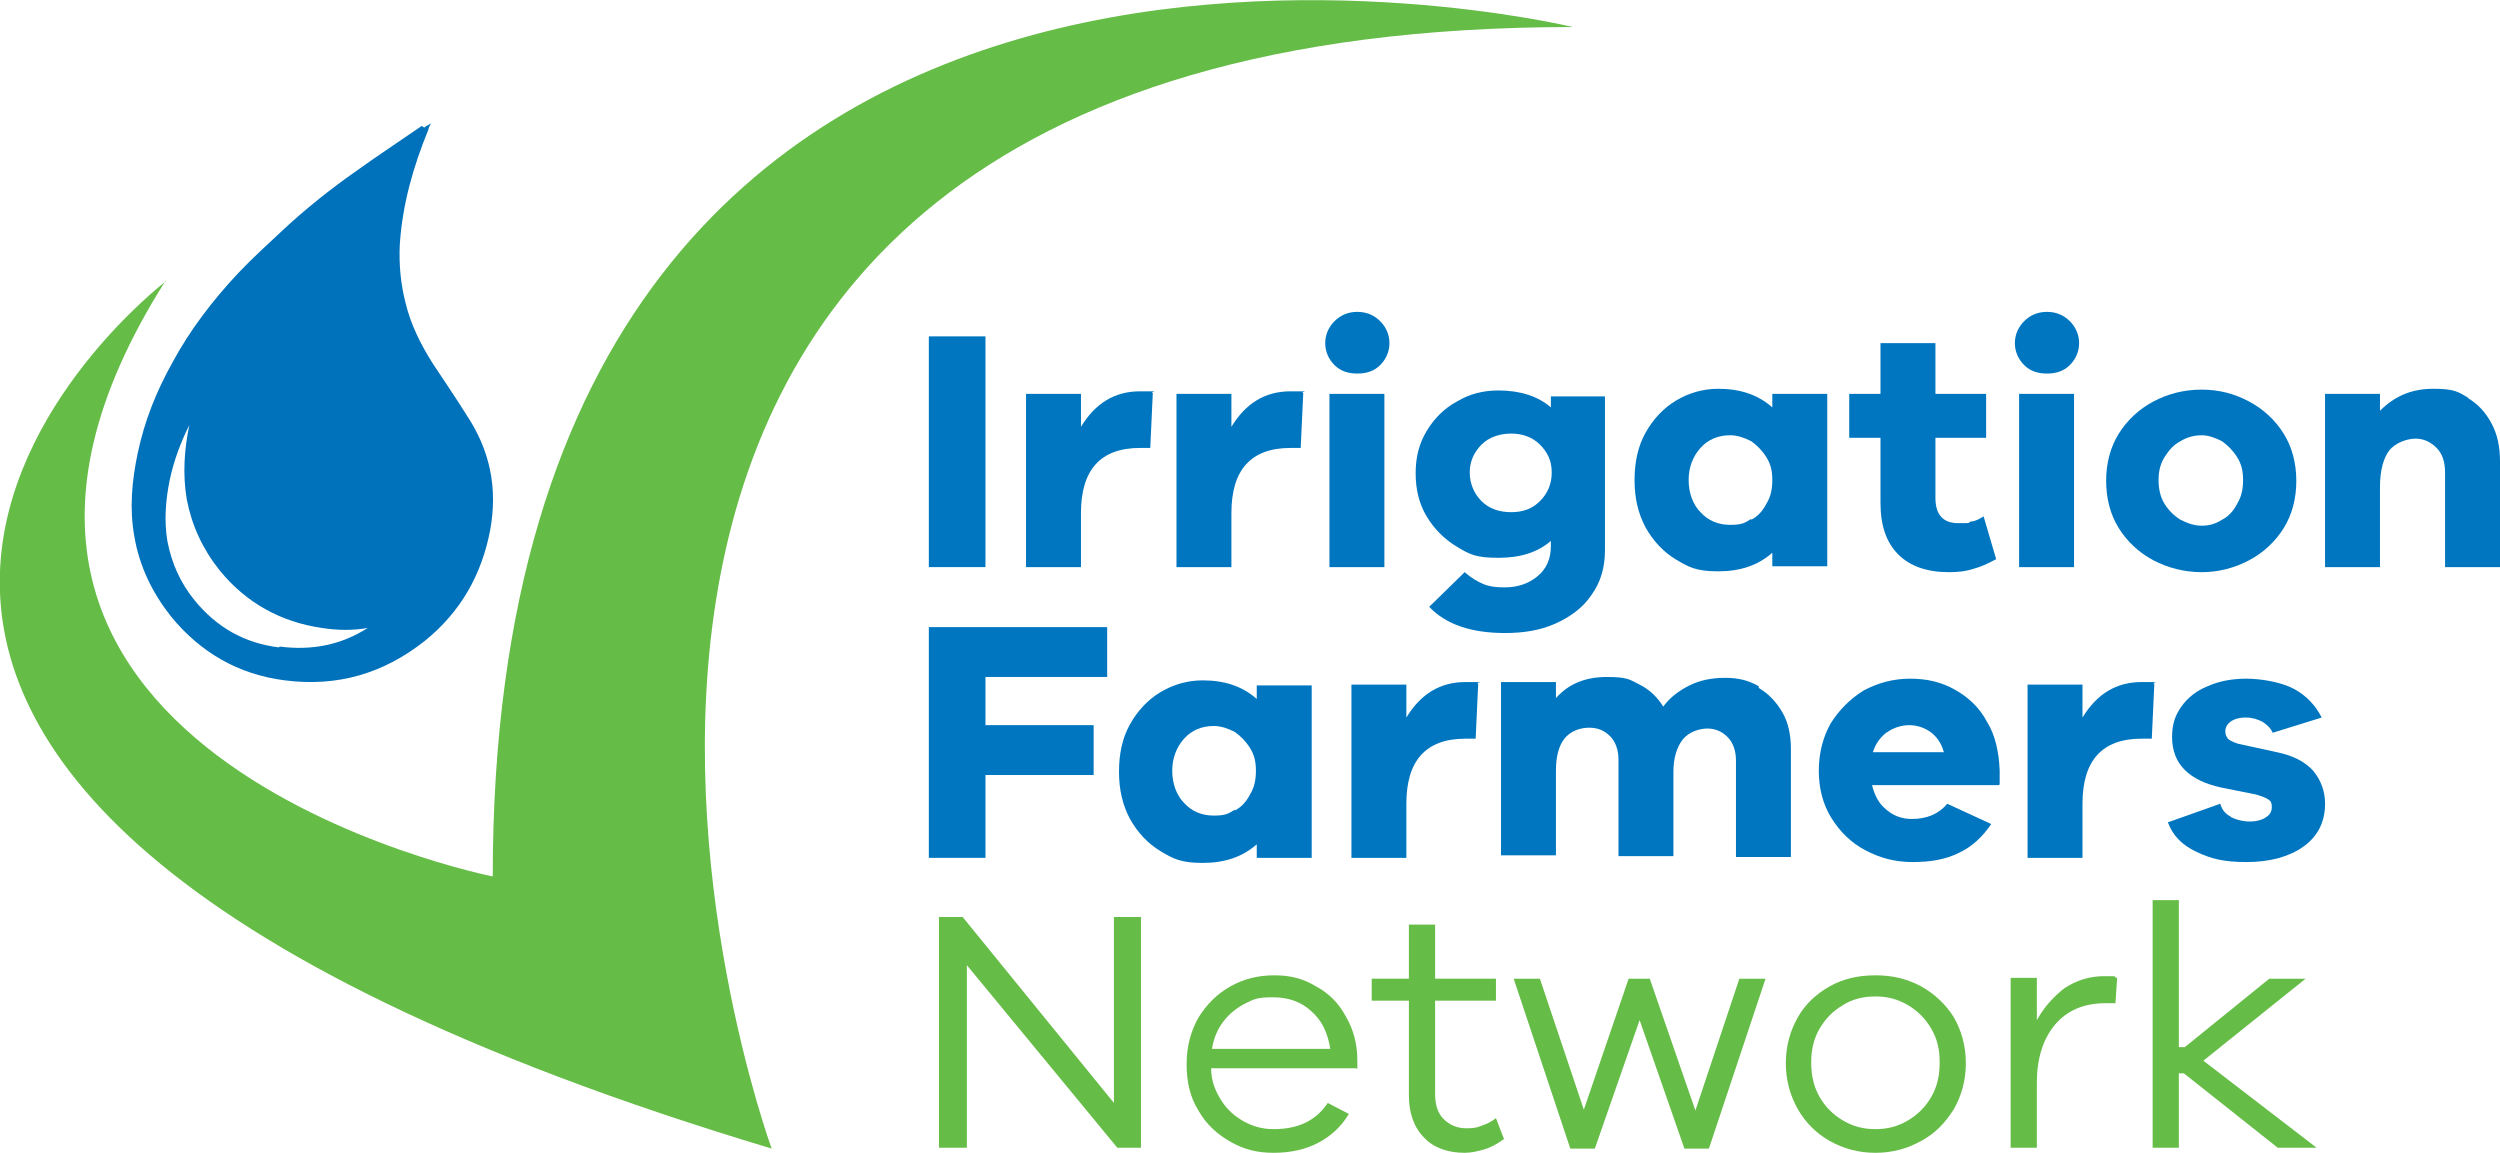
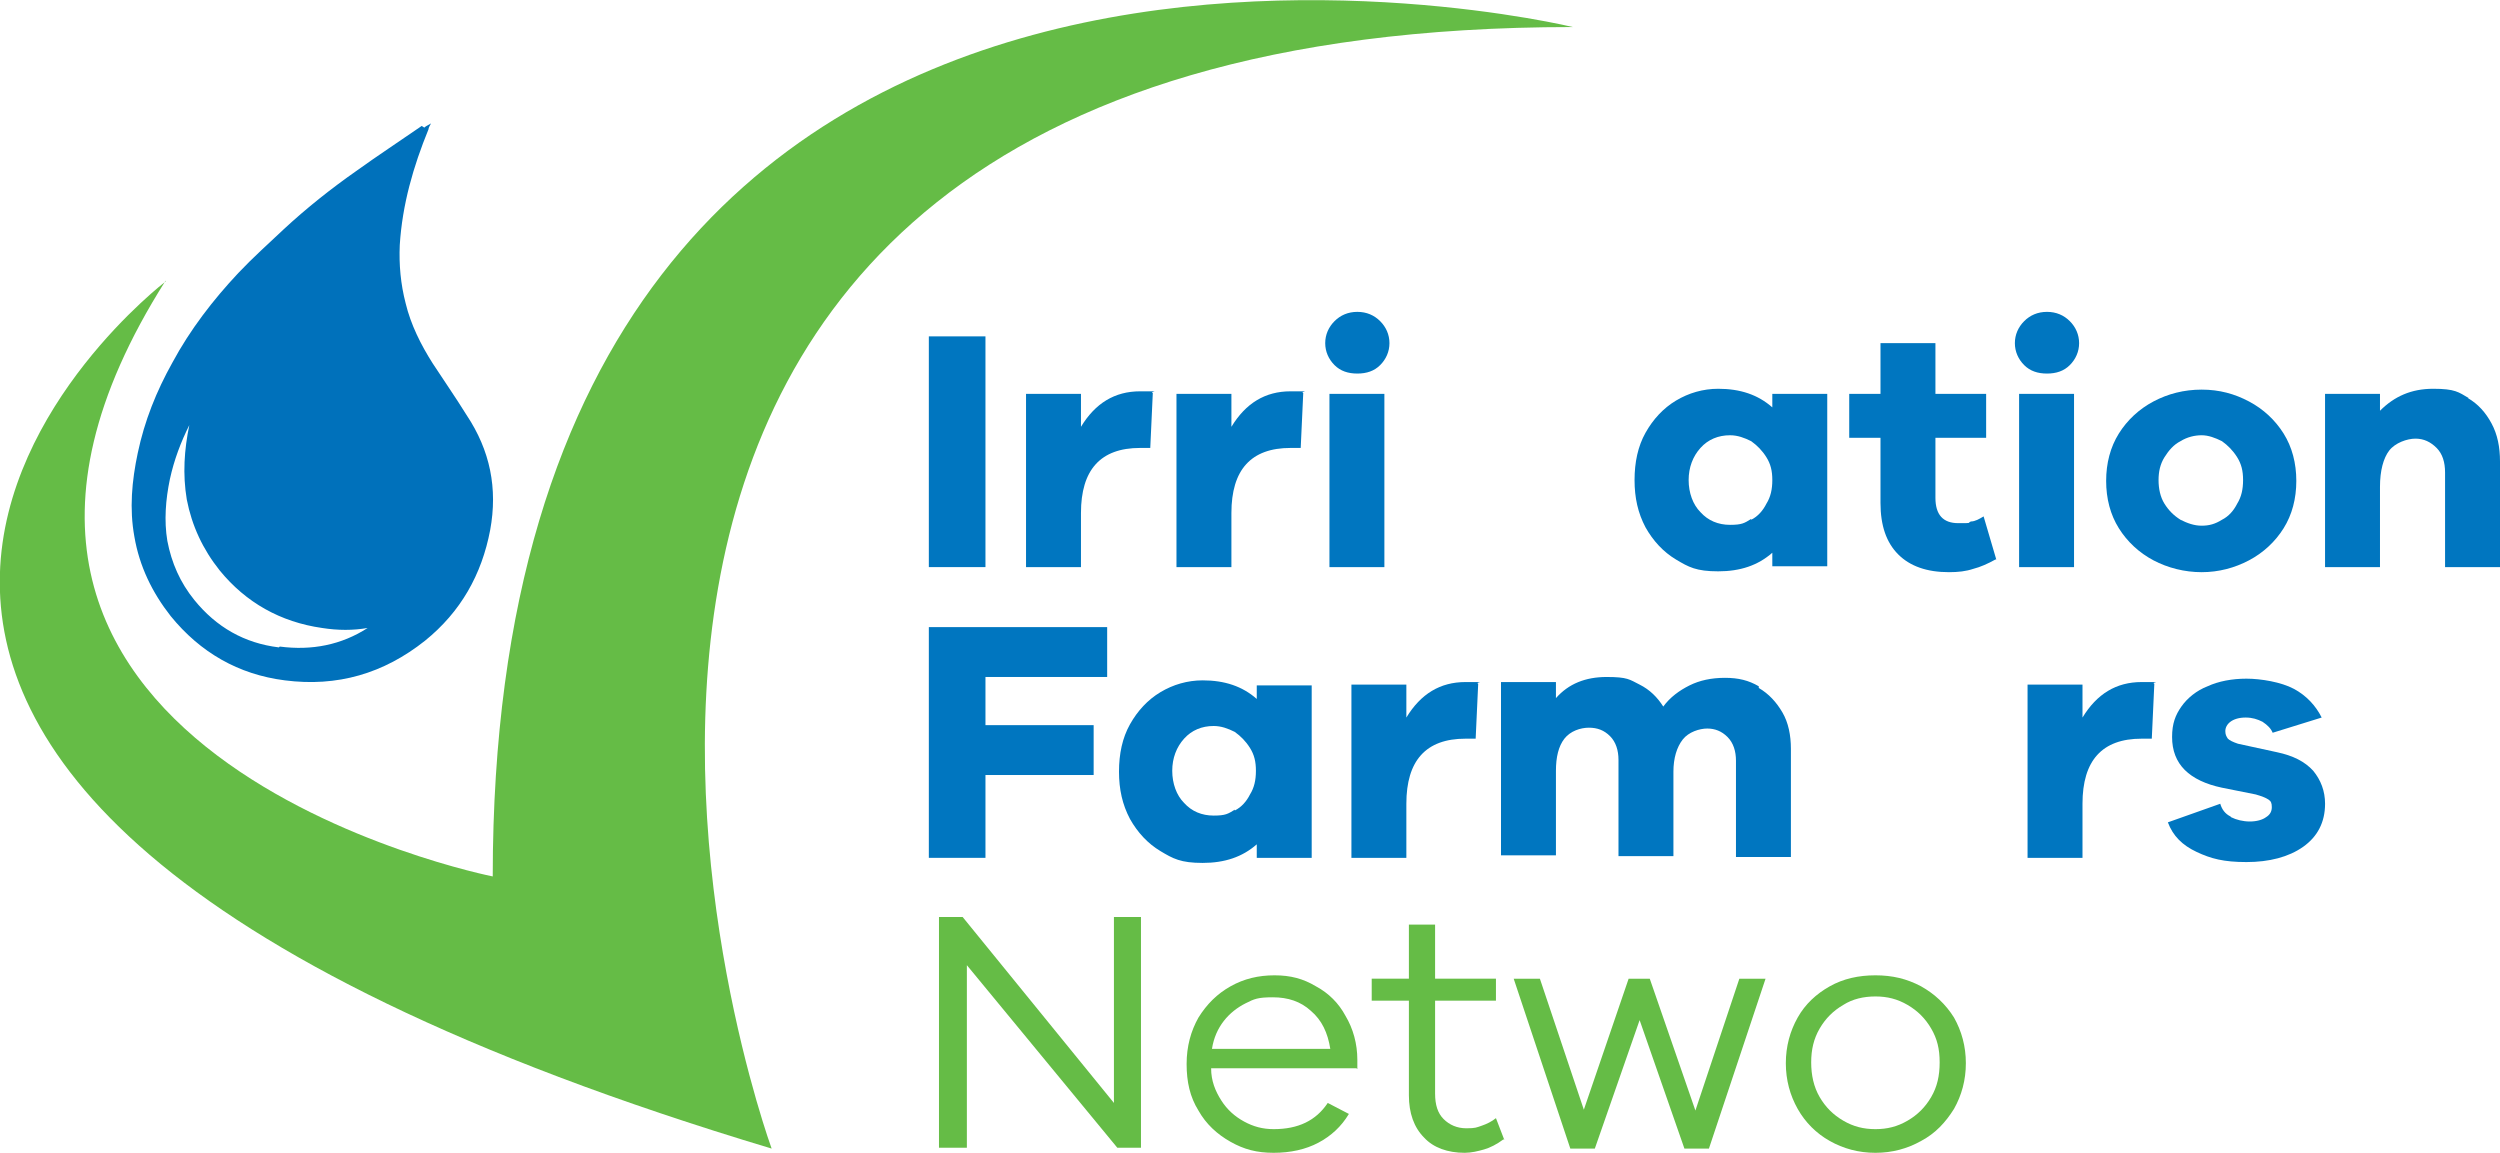
<svg xmlns="http://www.w3.org/2000/svg" id="Layer_1" data-name="Layer 1" version="1.1" viewBox="0 0 295.8 136.4">
  <defs>
    <style>
      .cls-1 {
        fill: #0071bb;
      }

      .cls-1, .cls-2, .cls-3 {
        stroke-width: 0px;
      }

      .cls-2 {
        fill: #0076c0;
      }

      .cls-3 {
        fill: #65bc46;
      }
    </style>
  </defs>
  <rect class="cls-2" x="109.9" y="39.8" width="6.7" height="27.3" />
  <path class="cls-2" d="M136.4,46.5l-.3,6.5h-1.2c-4.7,0-7,2.6-7,7.7v6.4h-6.5v-20.5h6.5v3.9c1.7-2.8,4-4.2,7-4.2s1,0,1.5.2" />
  <path class="cls-2" d="M154.2,46.5l-.3,6.5h-1.2c-4.7,0-7,2.6-7,7.7v6.4h-6.5v-20.5h6.5v3.9c1.7-2.8,4-4.2,7-4.2s1,0,1.5.2" />
  <path class="cls-2" d="M163.3,38c.7.7,1.1,1.6,1.1,2.6s-.4,1.9-1.1,2.6c-.7.7-1.6,1-2.7,1s-2-.3-2.7-1-1.1-1.6-1.1-2.6.4-1.9,1.1-2.6c.7-.7,1.6-1.1,2.7-1.1s2,.4,2.7,1.1M163.8,67.1h-6.5v-20.5h6.5v20.5Z" />
-   <path class="cls-2" d="M189.9,65.1c0,2-.5,3.8-1.6,5.3-1,1.5-2.5,2.6-4.3,3.4s-3.8,1.1-5.9,1.1c-4,0-7-1-9-3.1l4.2-4.1c.8.7,1.5,1.1,2.2,1.4s1.5.4,2.5.4c1.5,0,2.8-.4,3.9-1.3s1.6-2.1,1.6-3.6v-.6c-1.5,1.3-3.5,2-6.2,2s-3.4-.4-4.9-1.3-2.7-2.1-3.6-3.6c-.9-1.5-1.3-3.2-1.3-5.1s.4-3.5,1.3-5c.9-1.5,2.1-2.7,3.6-3.5,1.5-.9,3.1-1.3,4.9-1.3,2.6,0,4.7.7,6.2,2v-1.3h6.4v18.4-.2ZM182.2,59.3c.9-.9,1.4-2,1.4-3.4s-.5-2.4-1.4-3.3c-.9-.9-2.1-1.3-3.4-1.3s-2.6.4-3.5,1.3c-.9.9-1.4,2-1.4,3.3s.5,2.5,1.4,3.4,2.1,1.3,3.5,1.3,2.5-.4,3.4-1.3" />
  <path class="cls-2" d="M216.2,46.6v20.4h-6.5v-1.6c-1.7,1.5-3.8,2.2-6.4,2.2s-3.5-.5-5-1.4-2.7-2.2-3.6-3.8c-.9-1.7-1.3-3.5-1.3-5.6s.4-4,1.3-5.6c.9-1.6,2.1-2.9,3.6-3.8,1.5-.9,3.2-1.4,5-1.4,2.6,0,4.7.7,6.4,2.2v-1.6s6.5,0,6.5,0ZM207.2,61.5c.8-.4,1.4-1.1,1.8-1.9.5-.8.7-1.7.7-2.8s-.2-1.9-.7-2.7-1.1-1.4-1.8-1.9c-.8-.4-1.6-.7-2.5-.7-1.4,0-2.6.5-3.5,1.5s-1.4,2.3-1.4,3.8.5,2.9,1.4,3.8c.9,1,2.1,1.5,3.5,1.5s1.7-.2,2.5-.7" />
  <path class="cls-2" d="M236.1,66.2c-.9.5-1.8.9-2.6,1.1-.9.3-1.8.4-2.9.4-2.6,0-4.6-.7-6-2.1s-2.1-3.4-2.1-6.1v-7.7h-3.7v-5.2h3.7v-6h6.5v6h6v5.2h-6v7.1c0,2,.9,3,2.7,3s1,0,1.5-.2c.5,0,1-.3,1.5-.6l1.5,5.1h0Z" />
  <path class="cls-2" d="M244.9,38c.7.7,1.1,1.6,1.1,2.6s-.4,1.9-1.1,2.6c-.7.7-1.6,1-2.7,1s-2-.3-2.7-1-1.1-1.6-1.1-2.6.4-1.9,1.1-2.6c.7-.7,1.6-1.1,2.7-1.1s2,.4,2.7,1.1M245.4,67.1h-6.5v-20.5h6.5v20.5Z" />
  <path class="cls-2" d="M266.1,47.5c1.7.9,3.1,2.2,4.1,3.8s1.5,3.5,1.5,5.6-.5,4-1.5,5.6c-1,1.6-2.4,2.9-4.1,3.8s-3.6,1.4-5.6,1.4-4-.5-5.7-1.4-3.1-2.2-4.1-3.8c-1-1.6-1.5-3.5-1.5-5.6s.5-4,1.5-5.6,2.4-2.9,4.1-3.8c1.7-.9,3.6-1.4,5.7-1.4s3.9.5,5.6,1.4M262.9,61.5c.8-.4,1.4-1.1,1.8-1.9.5-.8.7-1.7.7-2.8s-.2-1.9-.7-2.7-1.1-1.4-1.8-1.9c-.8-.4-1.6-.7-2.4-.7s-1.7.2-2.5.7c-.8.4-1.4,1.1-1.9,1.9-.5.8-.7,1.7-.7,2.7s.2,2,.7,2.8,1.1,1.4,1.9,1.9c.8.4,1.6.7,2.5.7s1.6-.2,2.4-.7" />
  <path class="cls-2" d="M292,47.1c1.2.7,2.1,1.7,2.8,3,.7,1.3,1,2.8,1,4.5v12.5h-6.5v-11.2c0-1.2-.3-2.2-1-2.9s-1.5-1.1-2.5-1.1-2.4.5-3.1,1.4-1.1,2.4-1.1,4.3v9.5h-6.5v-20.5h6.5v2c1.7-1.7,3.7-2.6,6.3-2.6s3,.4,4.2,1.1" />
  <polygon class="cls-2" points="116.6 80.1 116.6 85.8 129.4 85.8 129.4 91.7 116.6 91.7 116.6 101.5 109.9 101.5 109.9 74.2 131 74.2 131 80.1 116.6 80.1" />
  <path class="cls-2" d="M155.2,81v20.5h-6.5v-1.6c-1.7,1.5-3.8,2.2-6.4,2.2s-3.5-.5-5-1.4-2.7-2.2-3.6-3.8c-.9-1.7-1.3-3.5-1.3-5.6s.4-4,1.3-5.6c.9-1.6,2.1-2.9,3.6-3.8s3.2-1.4,5-1.4c2.6,0,4.7.7,6.4,2.2v-1.6h6.5ZM146.1,95.9c.8-.4,1.4-1.1,1.8-1.9.5-.8.7-1.7.7-2.8s-.2-1.9-.7-2.7-1.1-1.4-1.8-1.9c-.8-.4-1.6-.7-2.5-.7-1.4,0-2.6.5-3.5,1.5s-1.4,2.3-1.4,3.8.5,2.9,1.4,3.8c.9,1,2.1,1.5,3.5,1.5s1.7-.2,2.5-.7" />
  <path class="cls-2" d="M174.9,80.9l-.3,6.5h-1.2c-4.7,0-7,2.6-7,7.7v6.4h-6.5v-20.5h6.5v3.9c1.7-2.8,4-4.2,7-4.2s1,0,1.5.2" />
  <path class="cls-2" d="M208.1,81.4c1.2.7,2.1,1.7,2.8,2.9.7,1.2,1,2.7,1,4.3v12.8h-6.5v-11.4c0-1.1-.3-2.1-1-2.8-.7-.7-1.5-1-2.4-1s-2.2.4-2.9,1.3-1.1,2.2-1.1,3.8v10h-6.5v-11.4c0-1.1-.3-2.1-1-2.8-.7-.7-1.5-1-2.5-1s-2.2.4-2.9,1.3-1,2.2-1,3.8v10h-6.5v-20.5h6.5v1.9c1.5-1.7,3.5-2.5,6-2.5s2.7.3,3.9.9,2.1,1.5,2.8,2.6c.8-1.1,1.9-1.9,3.1-2.5,1.2-.6,2.6-.9,4.2-.9s2.8.3,4,1" />
-   <path class="cls-2" d="M236.5,92.9h-15c.3,1.2.8,2.2,1.7,2.9.8.7,1.8,1.1,3,1.1,1.8,0,3.2-.6,4.2-1.8l5.2,2.4c-1,1.5-2.3,2.7-3.8,3.4-1.6.8-3.4,1.1-5.5,1.1s-3.9-.5-5.6-1.4c-1.7-.9-3-2.2-4-3.8-1-1.6-1.5-3.5-1.5-5.6s.5-4,1.4-5.6c1-1.6,2.3-2.9,3.9-3.9,1.7-.9,3.5-1.4,5.5-1.4s3.7.4,5.3,1.3,2.9,2.1,3.8,3.8c1,1.6,1.4,3.6,1.5,5.7v1.7h0ZM223.3,86.6c-.8.6-1.4,1.4-1.7,2.4h8.4c-.3-1.1-.9-1.9-1.6-2.4-.7-.5-1.6-.8-2.5-.8s-1.9.3-2.7.9" />
  <path class="cls-2" d="M254.9,80.9l-.3,6.5h-1.2c-4.7,0-7,2.6-7,7.7v6.4h-6.5v-20.5h6.5v3.9c1.7-2.8,4-4.2,7-4.2s1,0,1.5.2" />
  <path class="cls-2" d="M264,96.7c.6.3,1.4.5,2.2.5s1.5-.2,1.9-.5c.5-.3.7-.7.7-1.2s-.1-.7-.4-.9c-.3-.2-.8-.4-1.5-.6l-4-.8c-1.9-.4-3.4-1.1-4.4-2.1s-1.5-2.3-1.5-3.9.4-2.6,1.1-3.6,1.8-1.9,3.1-2.4c1.3-.6,2.9-.9,4.6-.9s4.1.4,5.6,1.2,2.6,2,3.3,3.4l-5.8,1.8c-.2-.5-.6-.9-1.2-1.3-.6-.3-1.2-.5-2-.5s-1.4.2-1.8.5-.6.7-.6,1.1.1.6.3.9c.2.2.6.4,1.2.6l4.6,1c1.9.4,3.3,1.1,4.3,2.2.9,1.1,1.4,2.4,1.4,3.9,0,2.2-.9,3.9-2.6,5.1s-4,1.8-6.7,1.8-4.2-.4-5.9-1.2c-1.7-.8-2.8-1.9-3.4-3.5l6.2-2.2c.2.7.6,1.2,1.2,1.5" />
  <polygon class="cls-3" points="135 108.5 135 135.8 132.2 135.8 114.4 114.2 114.4 135.8 111.1 135.8 111.1 108.5 113.9 108.5 131.8 130.5 131.8 108.5 135 108.5" />
  <path class="cls-3" d="M160.5,126.4h-17.2c0,1.5.5,2.7,1.2,3.8.7,1.1,1.6,1.9,2.7,2.5,1.1.6,2.2.9,3.5.9,2.9,0,5-1,6.4-3.1l2.5,1.3c-.9,1.5-2.1,2.6-3.6,3.4-1.5.8-3.3,1.2-5.3,1.2s-3.5-.4-5.1-1.3c-1.6-.9-2.9-2.1-3.8-3.7-1-1.6-1.4-3.4-1.4-5.5s.5-3.9,1.4-5.5c1-1.6,2.2-2.8,3.8-3.7,1.6-.9,3.3-1.3,5.2-1.3s3.4.4,4.9,1.3c1.5.8,2.7,2,3.5,3.5.9,1.5,1.4,3.3,1.4,5.2v1.1h0ZM147.4,118.7c-1,.5-1.9,1.2-2.6,2.1-.7.9-1.2,2-1.4,3.3h14c-.3-1.9-1-3.4-2.3-4.5-1.2-1.1-2.7-1.6-4.5-1.6s-2.2.2-3.2.7" />
  <path class="cls-3" d="M177.9,134.8c-.8.6-1.6,1-2.3,1.2s-1.5.4-2.3.4c-2,0-3.7-.6-4.8-1.8-1.2-1.2-1.8-2.9-1.8-5v-11.2h-4.4v-2.6h4.4v-6.4h3.1v6.4h7.2v2.6h-7.2v11c0,1.3.3,2.3,1,3s1.6,1.1,2.7,1.1,1.2-.1,1.8-.3,1.2-.5,1.7-.9l1,2.6h0Z" />
  <polygon class="cls-3" points="208.9 115.8 202.2 135.9 199.3 135.9 194 120.7 188.7 135.9 185.8 135.9 179.1 115.8 182.2 115.8 187.4 131.3 192.7 115.8 195.2 115.8 200.6 131.4 205.8 115.8 208.9 115.8" />
  <path class="cls-3" d="M227.3,116.7c1.6.9,2.9,2.1,3.9,3.7.9,1.6,1.4,3.4,1.4,5.4s-.5,3.8-1.4,5.4c-1,1.6-2.2,2.9-3.9,3.8-1.6.9-3.4,1.4-5.4,1.4s-3.8-.5-5.4-1.4c-1.6-.9-2.9-2.2-3.8-3.8-.9-1.6-1.4-3.4-1.4-5.4s.5-3.8,1.4-5.4,2.2-2.8,3.8-3.7c1.6-.9,3.4-1.3,5.4-1.3s3.7.4,5.4,1.3M225.7,132.6c1.2-.7,2.1-1.6,2.8-2.8s1-2.5,1-4.1-.3-2.8-1-4-1.6-2.1-2.8-2.8c-1.2-.7-2.4-1-3.8-1s-2.7.3-3.8,1c-1.2.7-2.1,1.6-2.8,2.8-.7,1.2-1,2.5-1,4s.3,2.9,1,4.1,1.6,2.1,2.8,2.8,2.4,1,3.8,1,2.6-.3,3.8-1" />
-   <path class="cls-3" d="M250.5,115.7l-.2,3h-1.2c-2.6,0-4.6.9-6,2.6s-2.1,4-2.1,6.8v7.7h-3.1v-20.1h3.1v5c.9-1.6,2-2.8,3.3-3.8,1.4-.9,2.9-1.4,4.7-1.4s1,0,1.4.2" />
-   <polygon class="cls-3" points="274.1 135.8 269.5 135.8 258.4 127 257.8 127 257.8 135.8 254.7 135.8 254.7 106.5 257.8 106.5 257.8 123.9 258.5 123.9 268.5 115.8 272.8 115.8 260.7 125.5 274.1 135.8" />
  <path class="cls-3" d="M19.6,33.3s-76.2,58.2,71.7,102.6c0,0-48.5-132.7,94.8-132.7,0,0-127.8-31-127.8,100.5,0,0-74.1-14.7-38.7-70.5" />
  <path class="cls-1" d="M55.2,49.1c-1.3-2.1-2.7-4.1-4-6.1-1.4-2.2-2.6-4.6-3.2-7.1-.6-2.3-.8-4.6-.7-6.9.3-4.8,1.6-9.3,3.4-13.7,0-.2.2-.5.3-.7-.3.2-.6.3-.8.5l-.3-.2c-2.6,1.8-5.2,3.5-7.7,5.3-3,2.1-5.9,4.4-8.6,6.9-1.8,1.7-3.7,3.4-5.4,5.2-3,3.2-5.7,6.7-7.8,10.6-1.9,3.4-3.3,6.9-4.1,10.7-.7,3.3-1,6.6-.4,9.9.6,3.5,2.1,6.6,4.3,9.4,3.5,4.3,8,6.9,13.5,7.6,6.2.8,11.7-.8,16.6-4.7,4.2-3.4,6.7-7.8,7.7-13.1.9-4.9,0-9.4-2.8-13.6ZM33,76.6c-4.1-.5-7.4-2.4-10-5.6-1.7-2.1-2.7-4.4-3.2-7-.4-2.4-.2-4.9.3-7.3.5-2.3,1.3-4.4,2.3-6.4-.6,2.9-.8,5.8-.3,8.8.6,3.1,1.9,5.9,3.9,8.4,3.1,3.8,7.2,6.1,12.1,6.8h0c1.9.3,3.7.3,5.4,0-3.1,2-6.6,2.7-10.4,2.2Z" />
</svg>